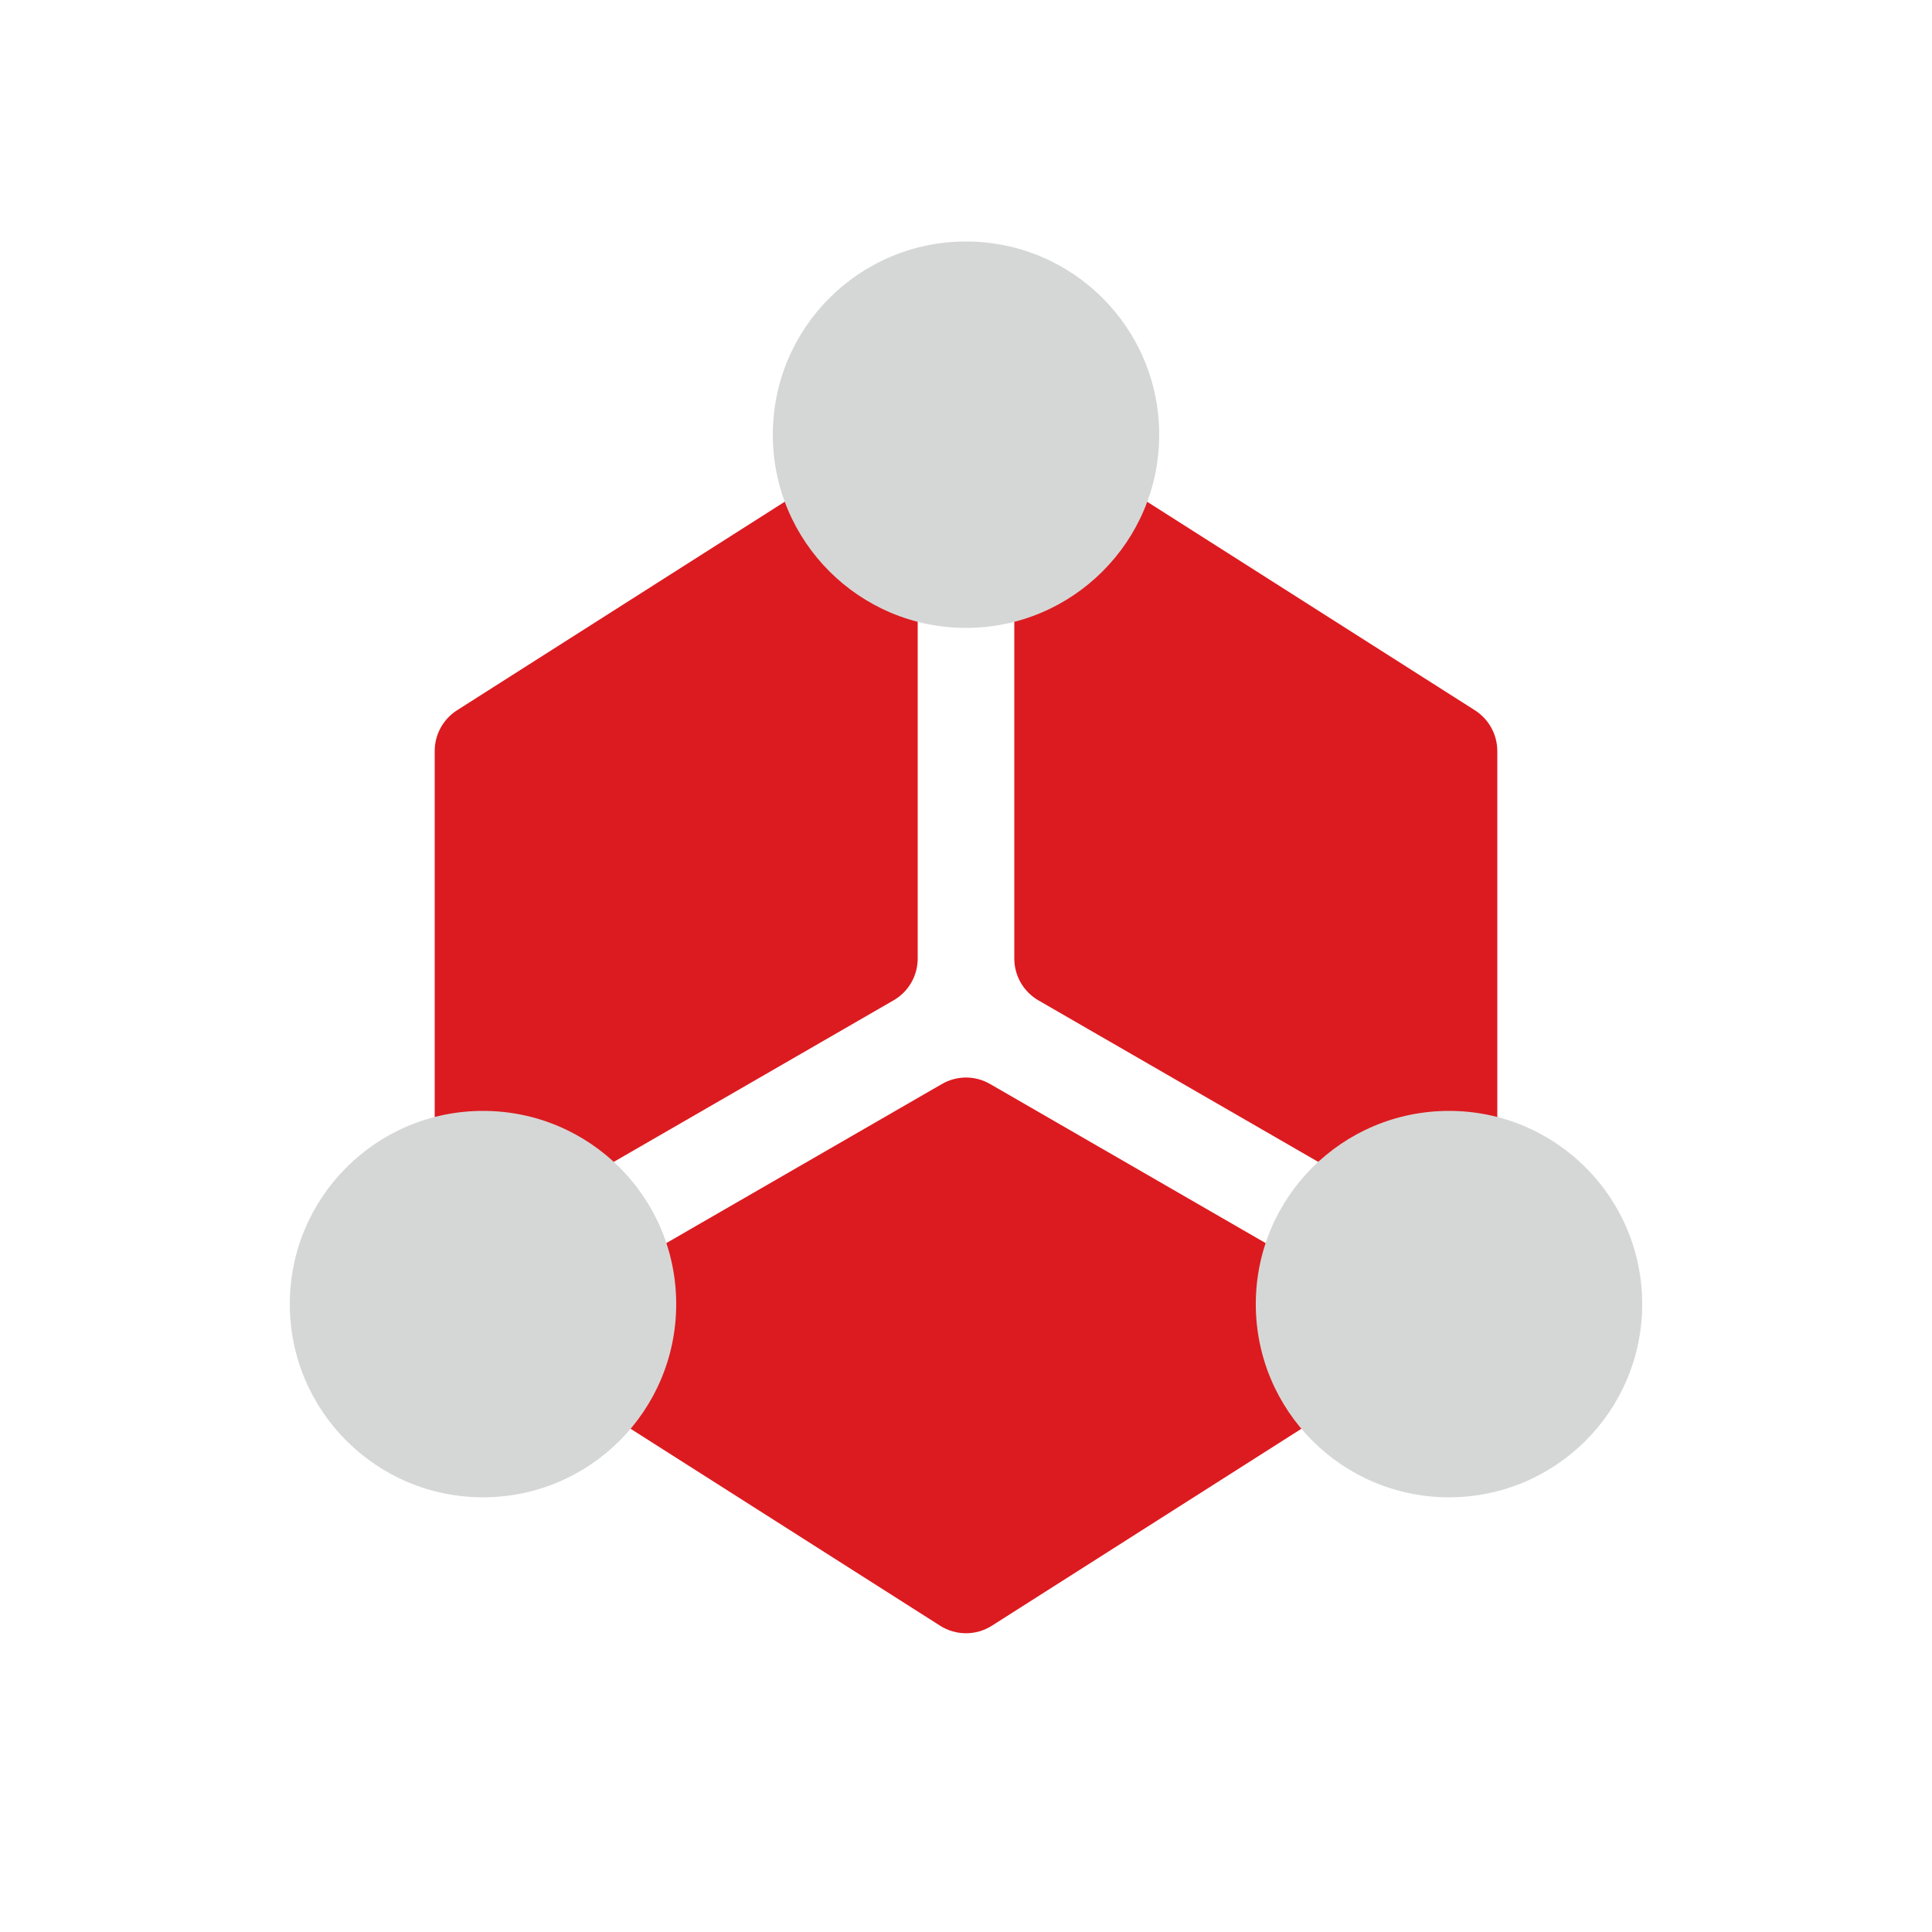
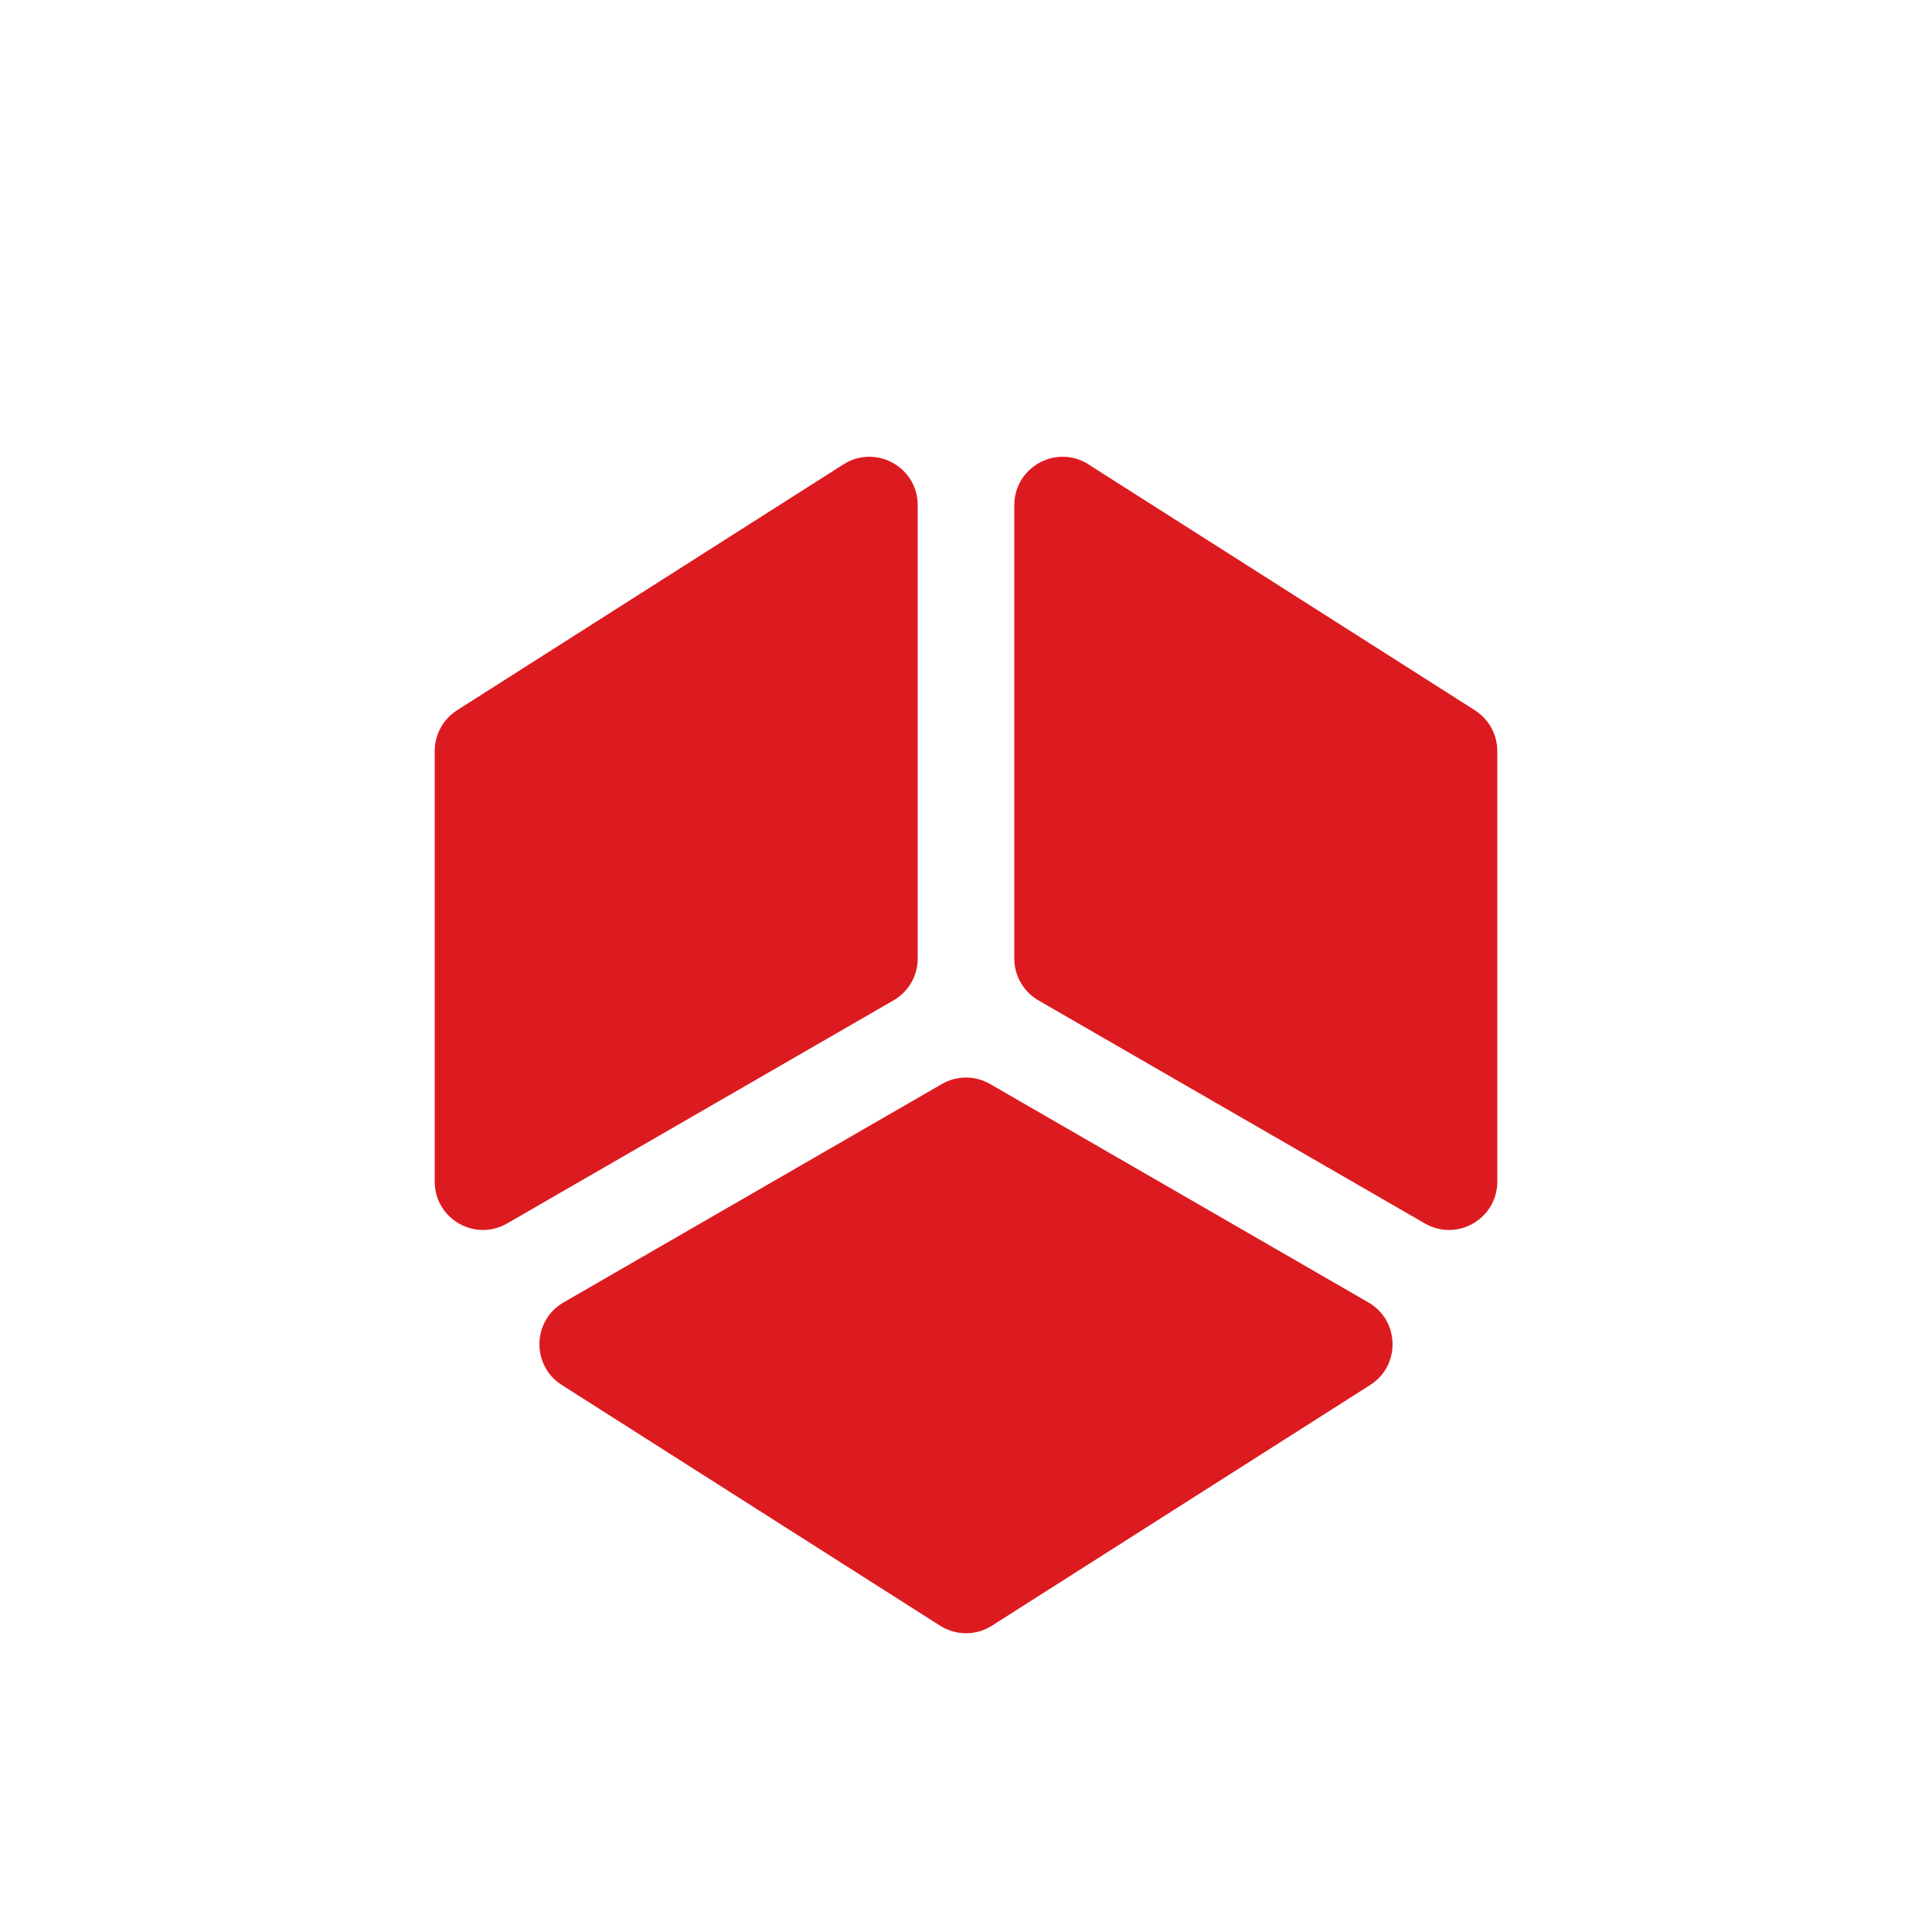
<svg xmlns="http://www.w3.org/2000/svg" width="40" height="40" fill="none" viewBox="0 0 40 40">
  <path fill="#DC1B20" d="M22.537 9.614C21.87 9.191 21 9.67 21 10.458v9.388c0 .357.19.687.5.866l8 4.618c.667.385 1.5-.096 1.5-.866V15.55c0-.342-.175-.66-.463-.844l-8-5.09zM19 10.458c0-.789-.871-1.267-1.537-.844l-8 5.091c-.288.184-.463.502-.463.844v8.915c0 .77.833 1.251 1.5.866l8-4.619c.31-.178.5-.508.5-.866v-9.387zM11.668 26.965c-.65.375-.67 1.307-.036 1.71l7.831 4.983c.328.209.746.209 1.074 0l7.831-4.983c.634-.403.614-1.335-.037-1.71L20.5 22.444c-.31-.18-.69-.18-1 0l-7.832 4.521z" />
-   <path fill="#D5D7D6" fill-rule="evenodd" d="M20 13c2.21 0 4-1.79 4-4s-1.79-4-4-4-4 1.79-4 4 1.79 4 4 4zm-6 14c0 2.21-1.79 4-4 4s-4-1.79-4-4 1.79-4 4-4 4 1.79 4 4zm20 0c0 2.21-1.79 4-4 4s-4-1.79-4-4 1.79-4 4-4 4 1.79 4 4z" clip-rule="evenodd" />
</svg>